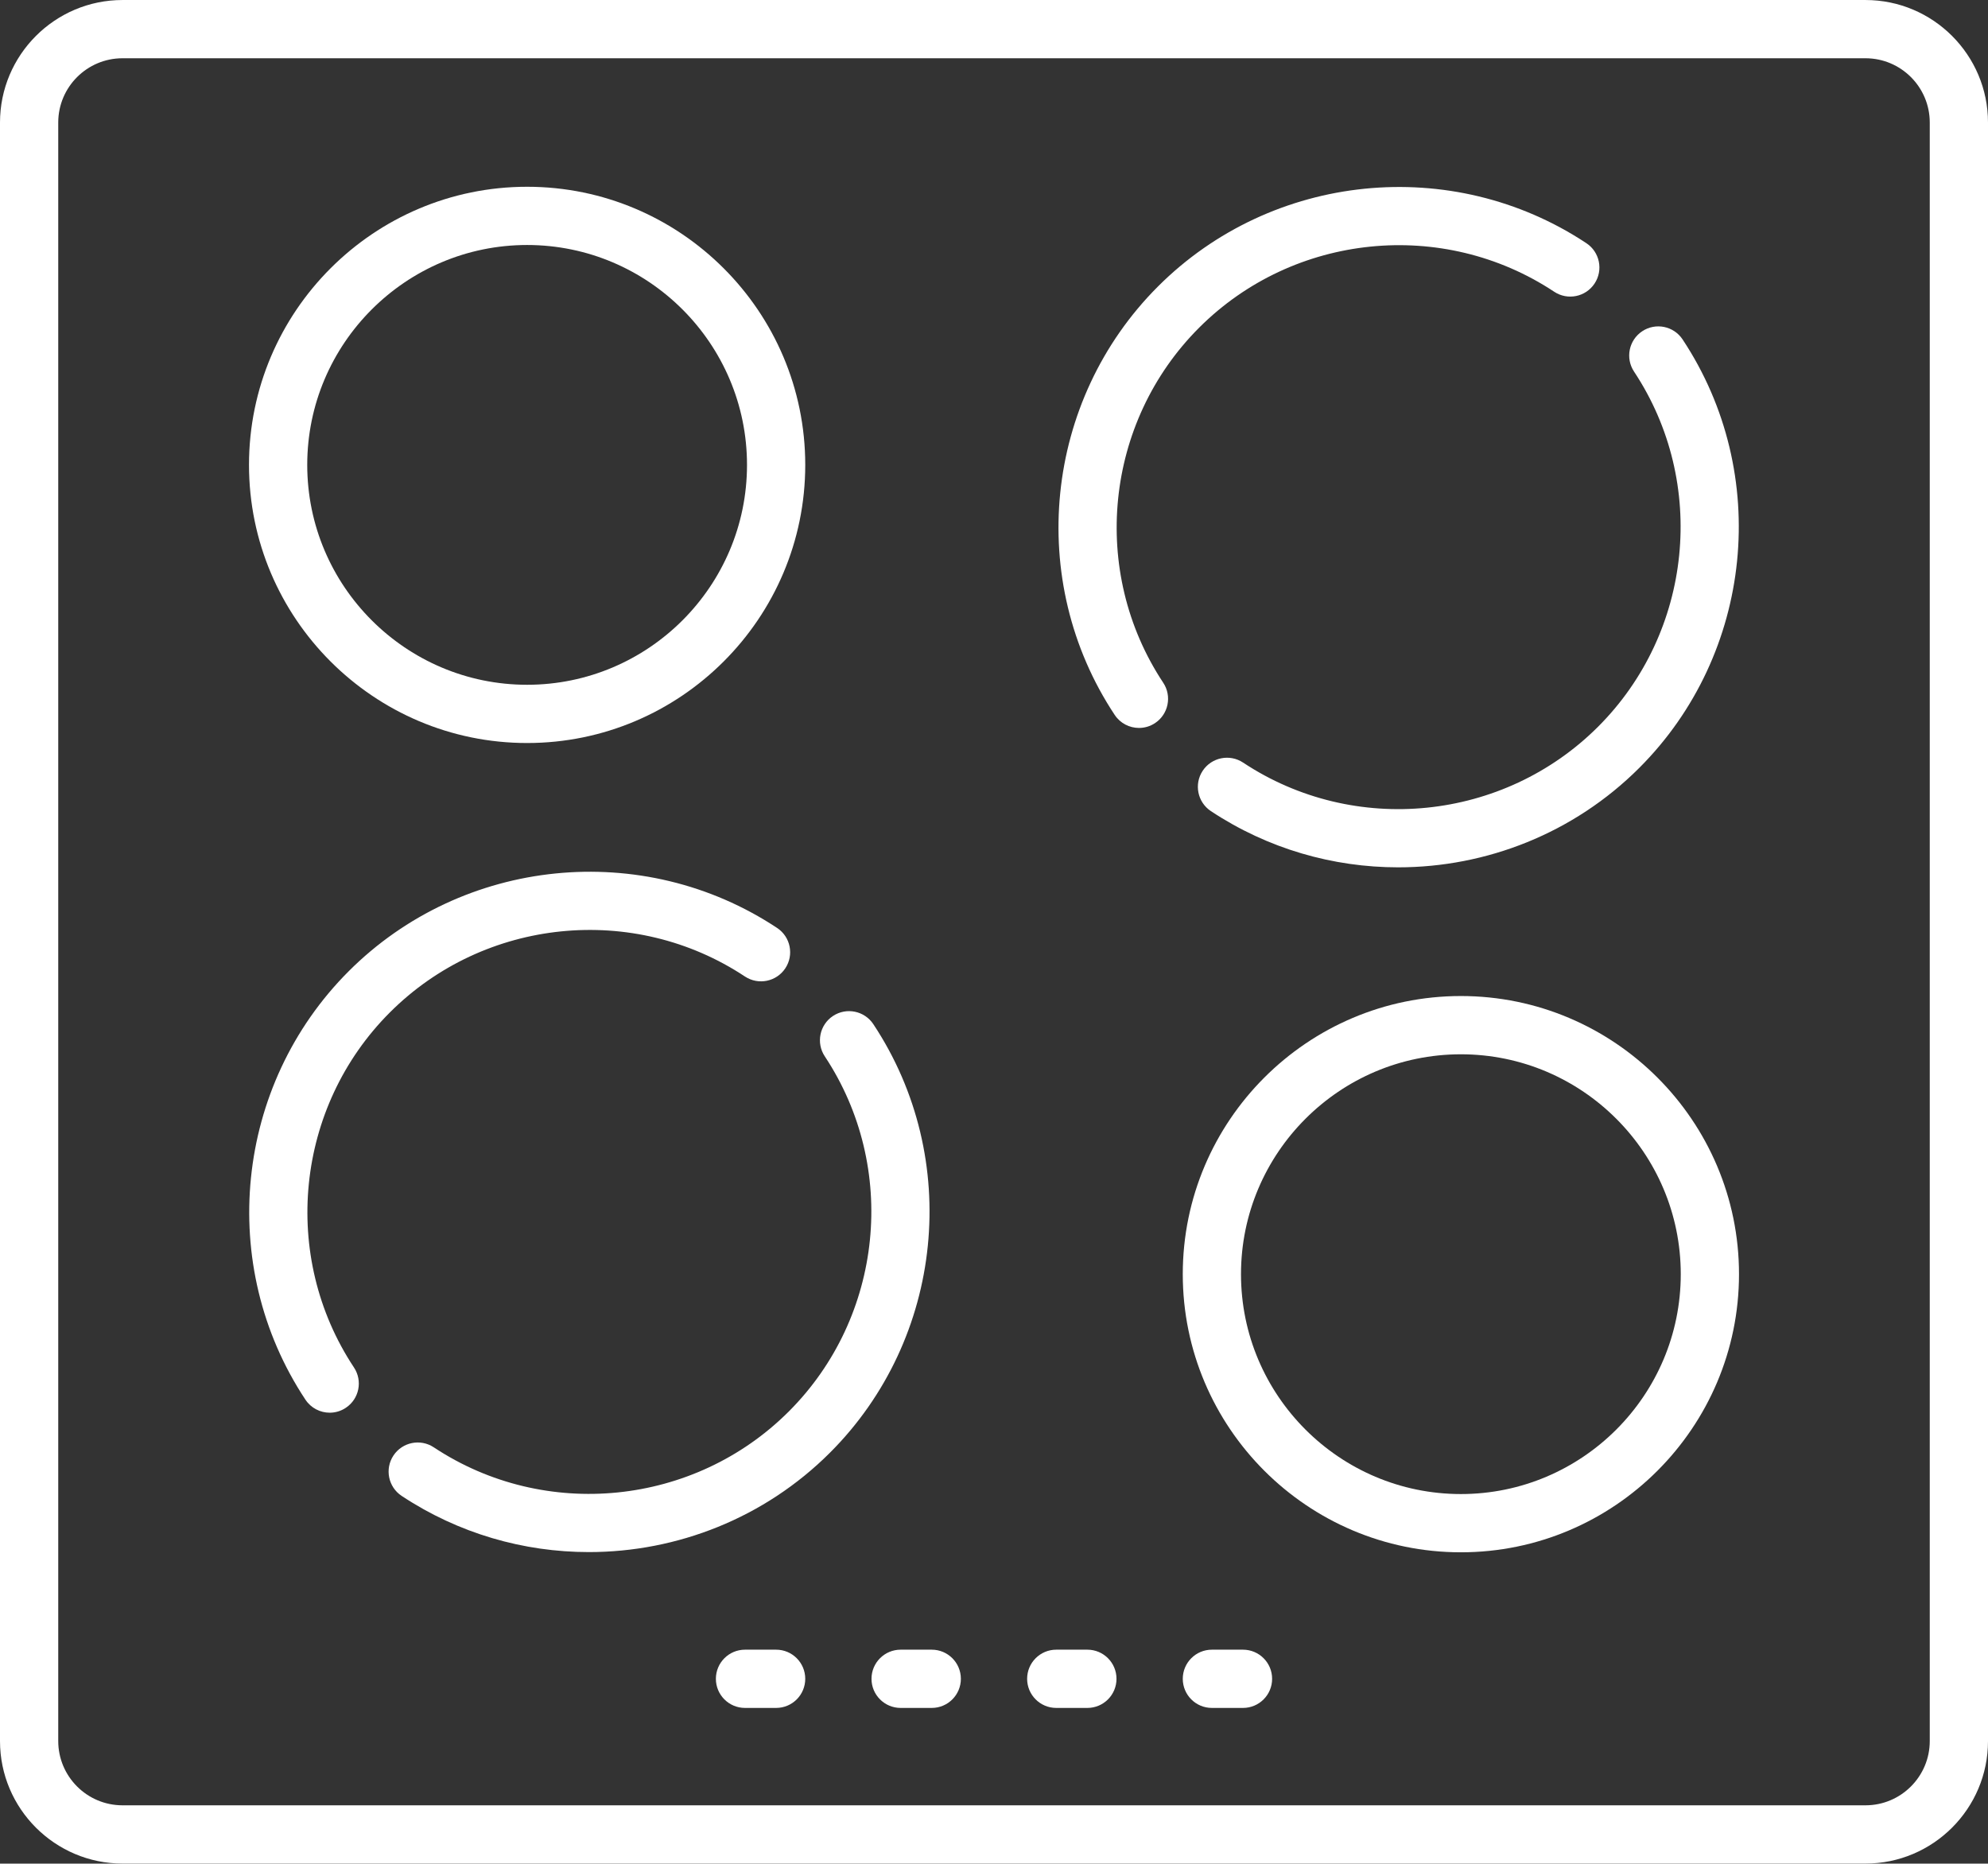
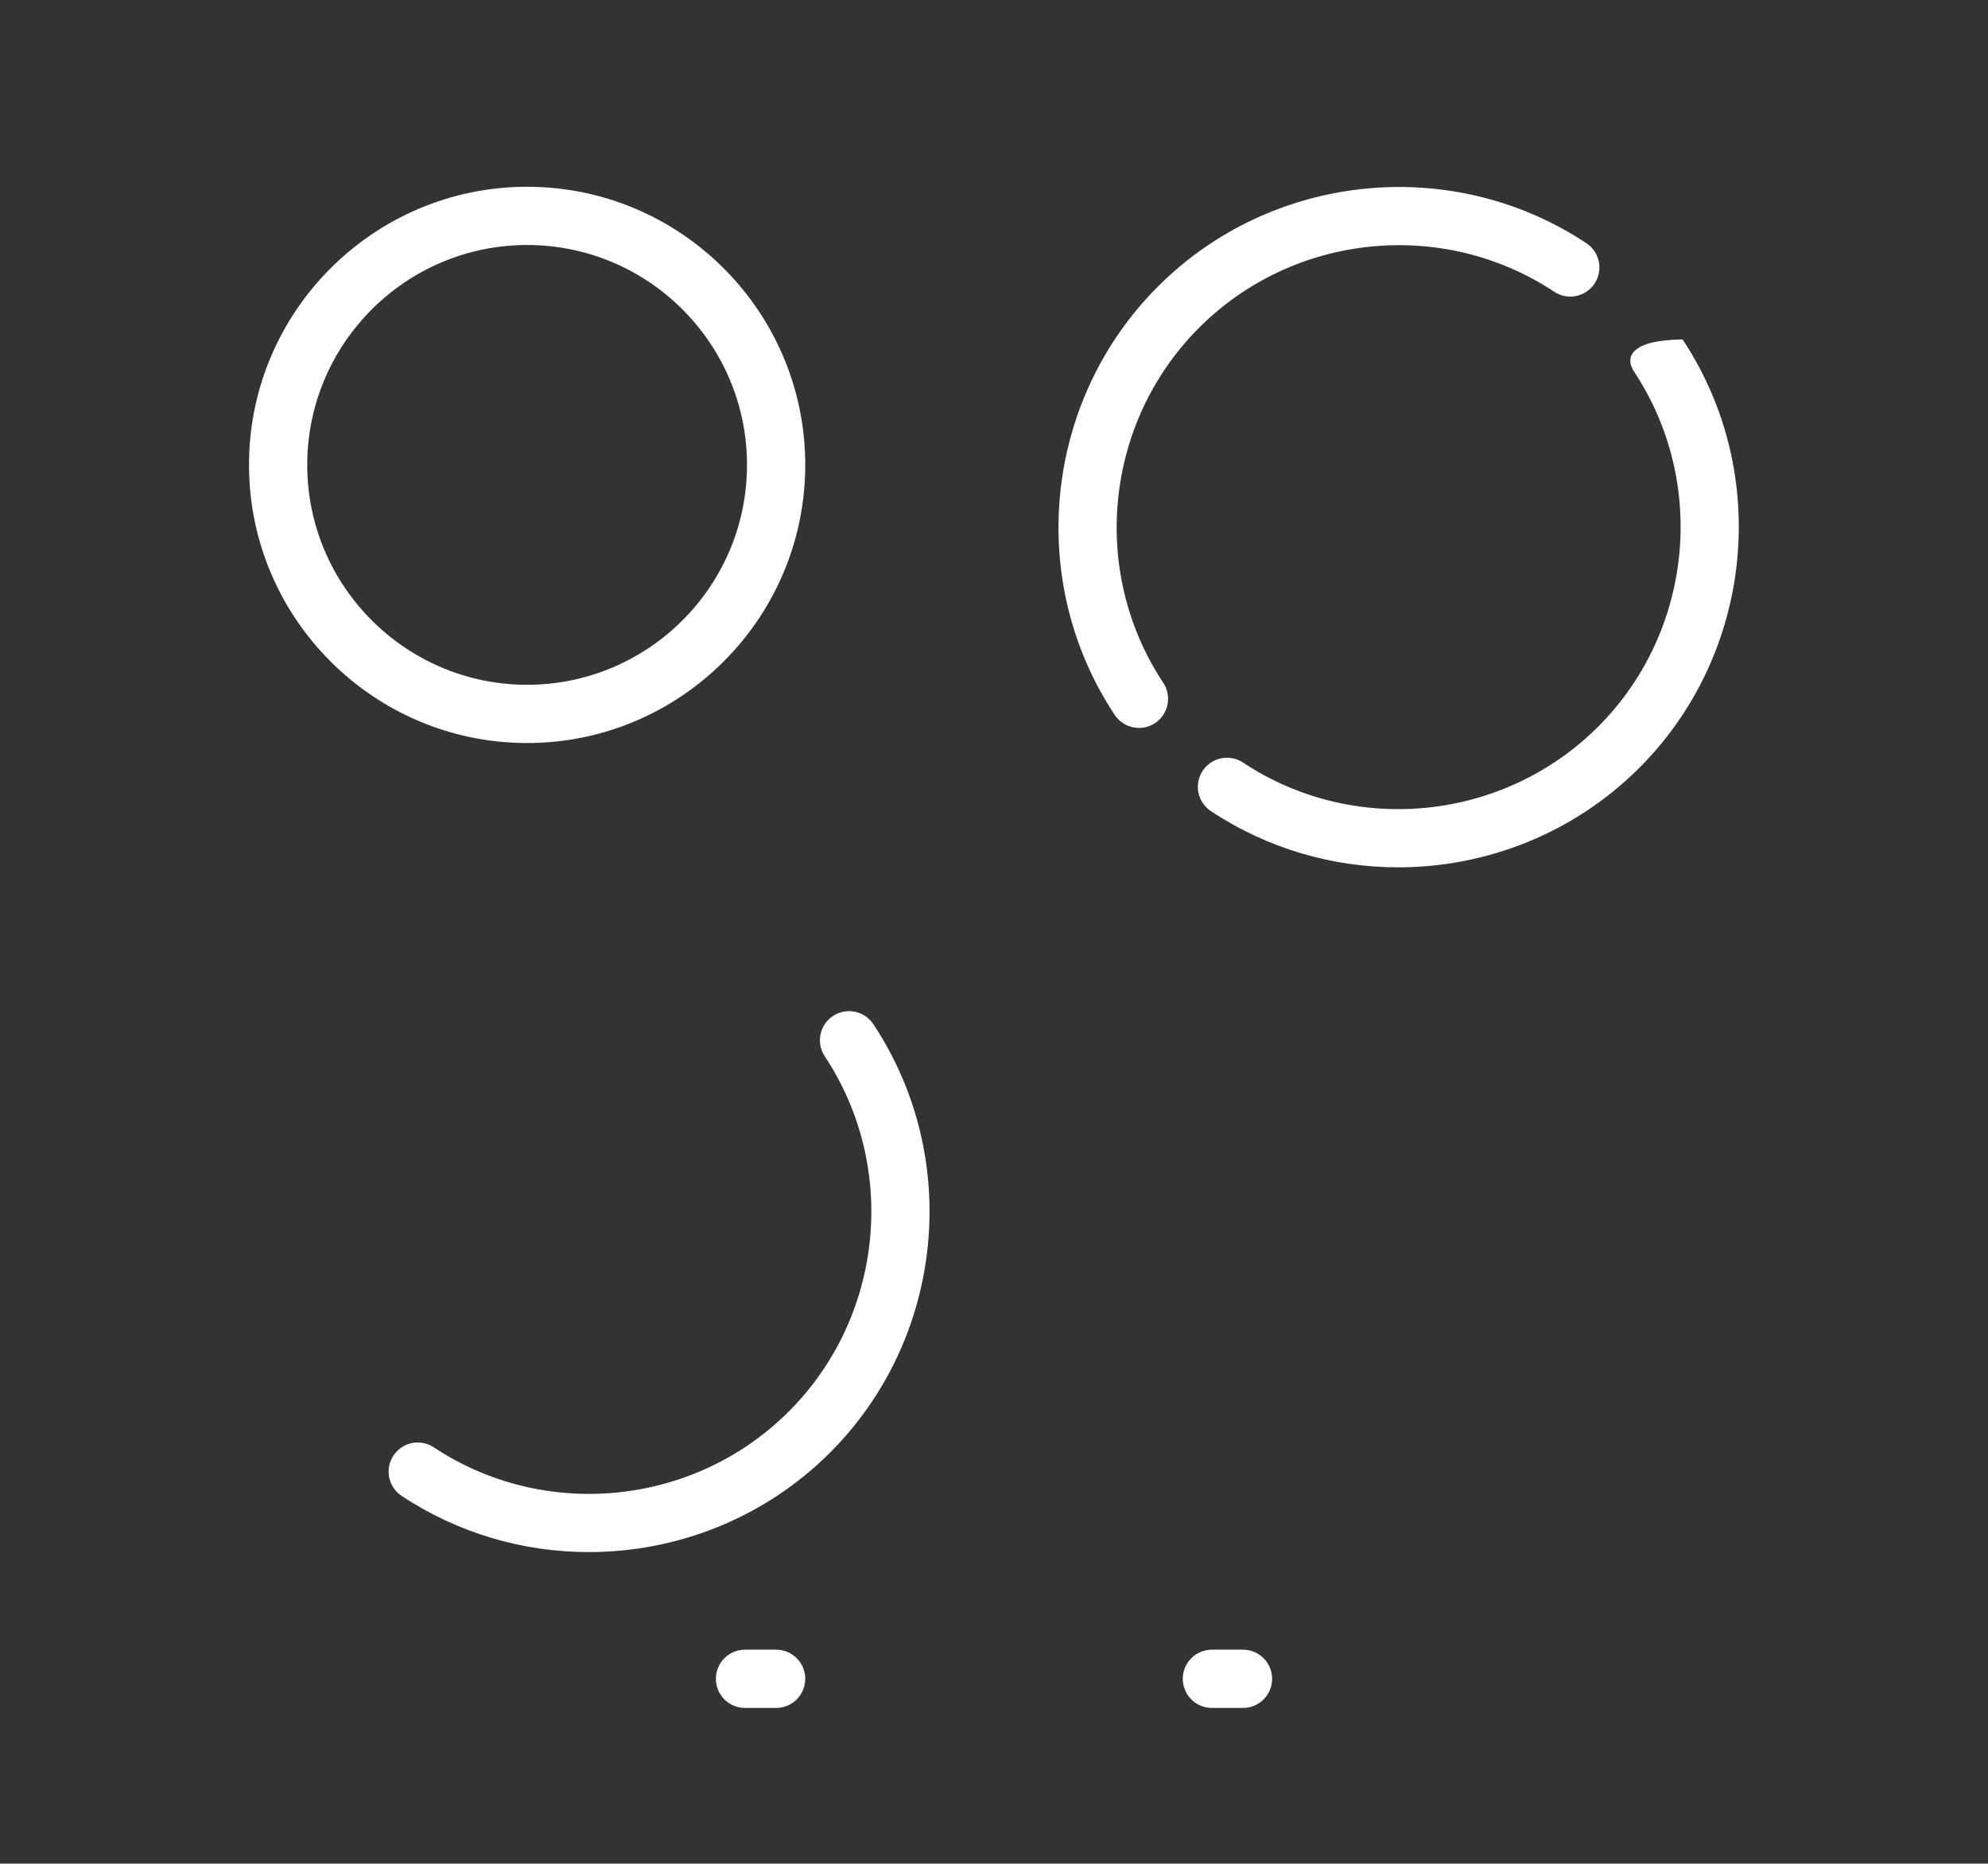
<svg xmlns="http://www.w3.org/2000/svg" fill="#000000" height="468.7" preserveAspectRatio="xMidYMid meet" version="1" viewBox="0.0 0.0 500.0 468.7" width="500" zoomAndPan="magnify">
  <rect x="0.0" y="0.0" width="500.0" height="468.7" fill="#333333" stroke="none" />
  <g fill="#ffffff" id="change1_1">
-     <path d="M 469.191 0.004 L 30.809 0.004 C 13.82 0.004 0 13.824 0 30.812 L 0 437.883 C 0 454.867 13.82 468.691 30.809 468.691 L 469.191 468.691 C 486.18 468.691 500 454.871 500 437.883 L 500 30.812 C 500 13.824 486.18 0.004 469.191 0.004 Z M 469.191 454.039 L 30.809 454.039 C 21.898 454.039 14.648 446.793 14.648 437.879 L 14.648 30.812 C 14.648 21.898 21.898 14.652 30.809 14.652 L 469.191 14.652 C 478.102 14.652 485.352 21.898 485.352 30.812 L 485.352 437.879 C 485.352 446.793 478.102 454.039 469.191 454.039" fill="inherit" />
    <path d="M 132.574 46.973 C 94.004 46.973 62.625 78.352 62.625 116.922 C 62.625 155.492 94.008 186.871 132.574 186.871 C 171.145 186.871 202.527 155.492 202.527 116.922 C 202.527 78.352 171.148 46.973 132.574 46.973 Z M 132.574 172.223 C 102.082 172.223 77.273 147.414 77.273 116.922 C 77.273 86.43 102.082 61.617 132.574 61.617 C 163.07 61.617 187.879 86.43 187.879 116.922 C 187.879 147.414 163.07 172.223 132.574 172.223" fill="inherit" />
-     <path d="M 367.426 250.504 C 328.855 250.504 297.477 281.887 297.477 320.453 C 297.477 359.027 328.855 390.406 367.426 390.406 C 405.996 390.406 437.375 359.023 437.375 320.453 C 437.375 281.887 405.996 250.504 367.426 250.504 Z M 367.426 375.758 C 336.934 375.758 312.121 350.949 312.121 320.457 C 312.121 289.965 336.934 265.156 367.426 265.156 C 397.918 265.156 422.727 289.965 422.727 320.457 C 422.727 350.949 397.918 375.758 367.426 375.758" fill="inherit" />
-     <path d="M 234.344 414.898 L 226.516 414.898 C 222.473 414.898 219.191 418.18 219.191 422.223 C 219.191 426.27 222.473 429.547 226.516 429.547 L 234.344 429.547 C 238.391 429.547 241.668 426.27 241.668 422.223 C 241.668 418.18 238.391 414.898 234.344 414.898" fill="inherit" />
    <path d="M 195.203 414.898 L 187.375 414.898 C 183.328 414.898 180.051 418.18 180.051 422.223 C 180.051 426.27 183.328 429.547 187.375 429.547 L 195.203 429.547 C 199.246 429.547 202.527 426.27 202.527 422.223 C 202.527 418.18 199.246 414.898 195.203 414.898" fill="inherit" />
    <path d="M 312.629 414.898 L 304.801 414.898 C 300.754 414.898 297.477 418.18 297.477 422.223 C 297.477 426.27 300.754 429.547 304.801 429.547 L 312.629 429.547 C 316.672 429.547 319.949 426.27 319.949 422.223 C 319.949 418.18 316.672 414.898 312.629 414.898" fill="inherit" />
-     <path d="M 273.484 414.898 L 265.656 414.898 C 261.613 414.898 258.332 418.18 258.332 422.223 C 258.332 426.27 261.613 429.547 265.656 429.547 L 273.484 429.547 C 277.531 429.547 280.809 426.27 280.809 422.223 C 280.809 418.18 277.531 414.898 273.484 414.898" fill="inherit" />
-     <path d="M 195.449 233.383 C 161.691 211.016 116.375 215.594 87.703 244.266 C 59.027 272.941 54.449 318.258 76.816 352.016 C 78.227 354.145 80.555 355.297 82.93 355.297 C 84.316 355.297 85.723 354.902 86.965 354.074 C 90.34 351.844 91.262 347.297 89.027 343.926 C 70.492 315.949 74.289 278.395 98.059 254.625 C 121.824 230.859 159.383 227.059 187.359 245.594 C 190.734 247.824 195.277 246.902 197.512 243.531 C 199.746 240.16 198.824 235.613 195.449 233.383" fill="inherit" />
    <path d="M 219.652 257.582 C 217.418 254.211 212.871 253.289 209.5 255.52 C 206.129 257.754 205.207 262.301 207.441 265.672 C 225.973 293.648 222.176 331.203 198.406 354.973 C 174.641 378.742 137.086 382.543 109.105 364.008 C 105.734 361.773 101.191 362.695 98.957 366.066 C 96.723 369.438 97.645 373.984 101.016 376.219 C 115.352 385.715 131.766 390.352 148.109 390.352 C 170.254 390.352 192.266 381.832 208.766 365.332 C 237.441 336.66 242.02 291.344 219.652 257.582" fill="inherit" />
    <path d="M 398.988 61.164 C 365.227 38.797 319.914 43.375 291.238 72.051 C 262.566 100.723 257.988 146.035 280.352 179.797 C 281.762 181.926 284.09 183.078 286.465 183.078 C 287.855 183.078 289.258 182.684 290.504 181.859 C 293.875 179.625 294.797 175.078 292.562 171.707 C 274.031 143.73 277.828 106.176 301.598 82.406 C 325.363 58.641 362.918 54.84 390.898 73.375 C 394.27 75.609 398.812 74.688 401.047 71.312 C 403.281 67.941 402.359 63.398 398.988 61.164" fill="inherit" />
-     <path d="M 423.188 85.367 C 420.953 81.992 416.41 81.07 413.039 83.305 C 409.664 85.539 408.742 90.082 410.977 93.457 C 429.512 121.434 425.715 158.988 401.945 182.758 C 378.18 206.523 340.621 210.324 312.645 191.789 C 309.27 189.555 304.727 190.477 302.492 193.848 C 300.258 197.223 301.184 201.766 304.555 204 C 318.891 213.496 335.305 218.137 351.648 218.137 C 373.793 218.137 395.805 209.613 412.305 193.113 C 440.977 164.441 445.555 119.125 423.188 85.367" fill="inherit" />
+     <path d="M 423.188 85.367 C 409.664 85.539 408.742 90.082 410.977 93.457 C 429.512 121.434 425.715 158.988 401.945 182.758 C 378.18 206.523 340.621 210.324 312.645 191.789 C 309.27 189.555 304.727 190.477 302.492 193.848 C 300.258 197.223 301.184 201.766 304.555 204 C 318.891 213.496 335.305 218.137 351.648 218.137 C 373.793 218.137 395.805 209.613 412.305 193.113 C 440.977 164.441 445.555 119.125 423.188 85.367" fill="inherit" />
  </g>
</svg>